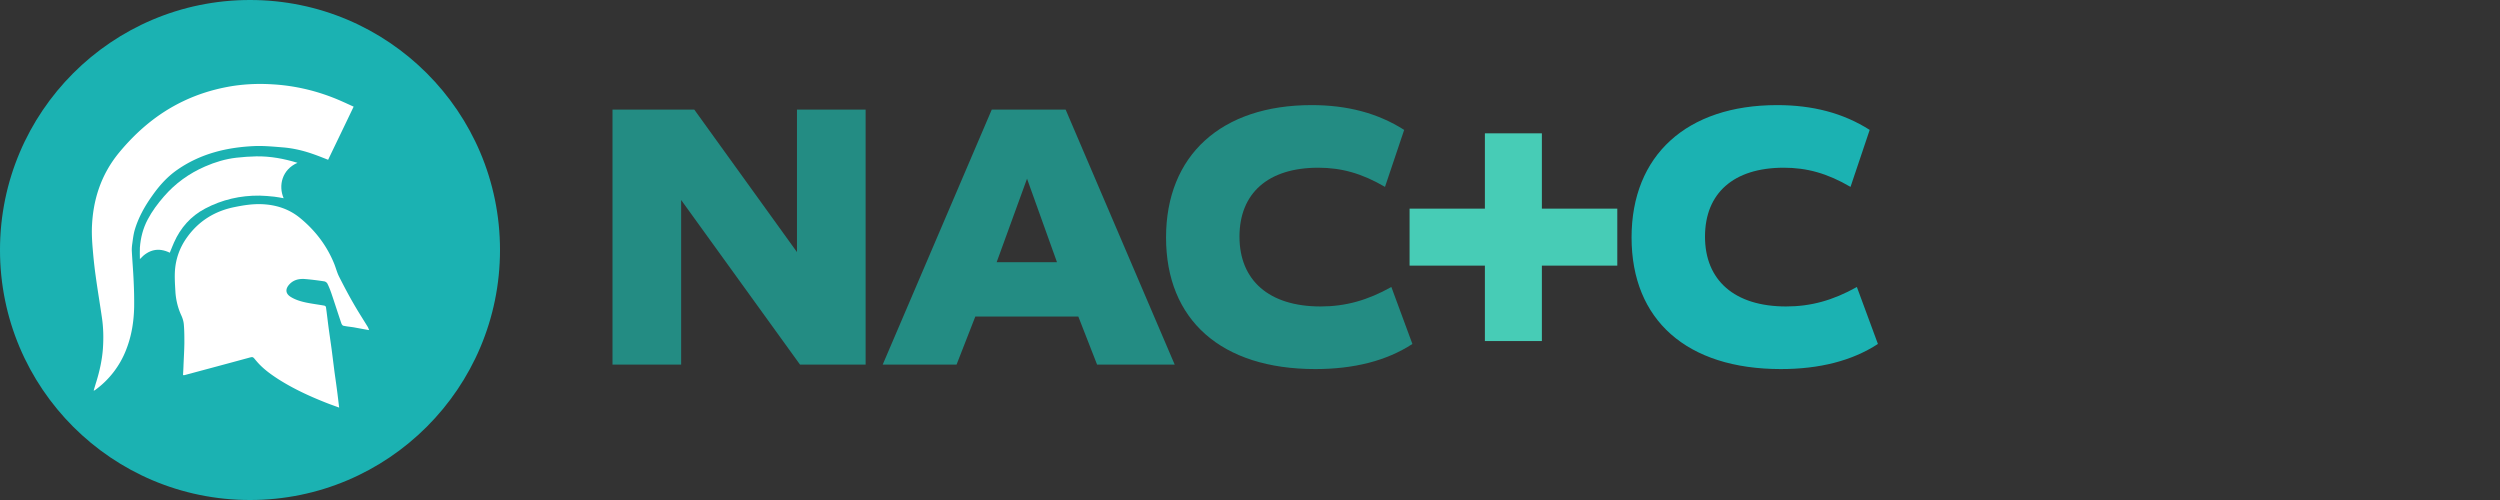
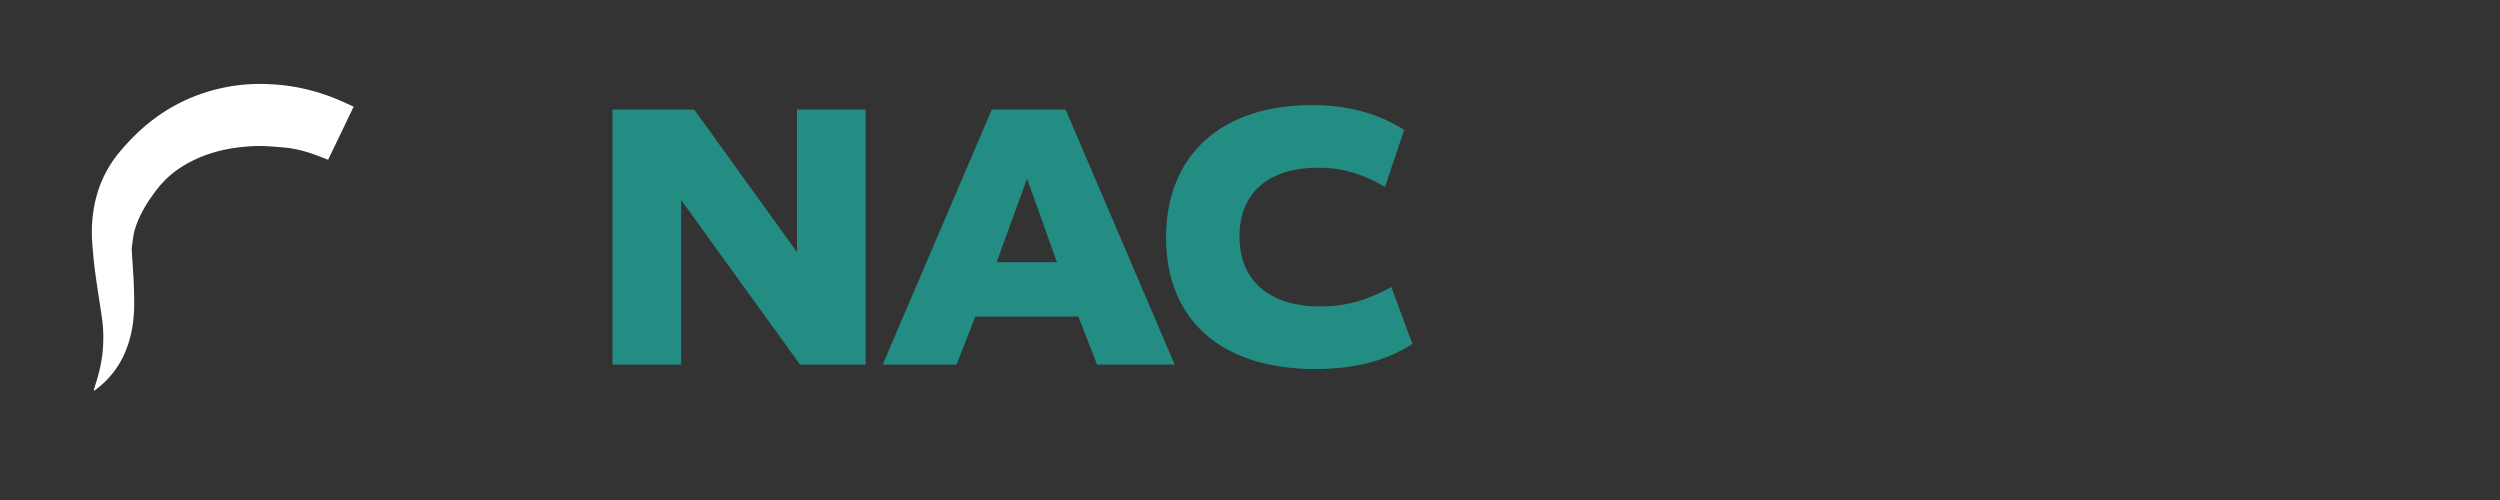
<svg xmlns="http://www.w3.org/2000/svg" data-bbox="0 0 180.28 48" viewBox="0 0 240 48" data-type="color">
  <rect x="0" y="0" width="240" height="48" fill="#333333" stroke="none" />
  <g>
    <path d="M83.1 10.52V35h-6.3L65.39 19.2V35H58.8V10.52h7.85l9.86 13.68V10.52h6.59Z" fill="#238c83" data-color="1" />
    <path d="M103.53 30.39h-9.9L91.83 35h-7.09l10.47-24.48h7.09L112.77 35h-7.45l-1.8-4.61ZM98.6 17.14l-2.92 8.03h5.79l-2.88-8.03Z" fill="#238c83" data-color="1" />
    <path d="M111.94 22.8c0-7.88 5.29-12.71 13.97-12.71 3.42 0 6.34.76 8.89 2.38l-1.84 5.47c-2.23-1.3-4.18-1.84-6.41-1.84-4.82 0-7.56 2.45-7.56 6.62s2.81 6.7 7.78 6.7c2.38 0 4.5-.58 6.8-1.87l2.02 5.47c-2.48 1.62-5.62 2.41-9.32 2.41-9.04 0-14.33-4.72-14.33-12.63Z" fill="#238c83" data-color="1" />
-     <path d="M155.26 25.5h-7.24v7.24h-5.47V25.5h-7.23v-5.47h7.23V12.8h5.47v7.23h7.24v5.47Z" fill="#47ccb6" data-color="2" />
-     <path d="M156.63 22.8c0-7.88 5.29-12.71 13.97-12.71 3.42 0 6.34.76 8.89 2.38l-1.84 5.47c-2.23-1.3-4.18-1.84-6.41-1.84-4.82 0-7.56 2.45-7.56 6.62s2.81 6.7 7.78 6.7c2.38 0 4.5-.58 6.8-1.87l2.02 5.47c-2.48 1.62-5.62 2.41-9.32 2.41-9.04 0-14.33-4.72-14.33-12.63Z" fill="#1bb2b2" data-color="3" />
-     <path fill="#1bb2b2" d="M48 24c0 13.255-10.745 24-24 24S0 37.255 0 24 10.745 0 24 0s24 10.745 24 24z" data-color="3" />
-     <path d="M35.43 31.69c-.52-.09-1-.18-1.49-.27-.33-.05-.66-.08-.98-.15-.08-.02-.16-.14-.19-.23-.33-.97-.64-1.95-.97-2.92-.11-.31-.23-.62-.38-.91a.468.468 0 0 0-.29-.2c-.6-.09-1.21-.17-1.82-.22-.58-.05-1.13.06-1.55.53-.39.44-.35.88.16 1.19.47.29 1 .44 1.54.55.55.11 1.11.18 1.67.28.06.01.15.08.16.13.09.63.16 1.26.24 1.88.1.74.21 1.48.31 2.21l.24 1.9c.08.63.18 1.27.26 1.9.08.57.14 1.15.22 1.77-.43-.16-.84-.3-1.24-.46-1.6-.63-3.16-1.35-4.62-2.28-.77-.5-1.51-1.04-2.1-1.75a.435.435 0 0 1-.06-.07c-.27-.33-.26-.33-.66-.22-2.05.56-4.11 1.11-6.16 1.66-.04.01-.09 0-.15 0 .02-.35.04-.69.05-1.03.03-.68.07-1.36.08-2.04 0-.59 0-1.18-.05-1.77-.02-.29-.11-.59-.23-.86-.34-.73-.53-1.5-.58-2.3-.04-.69-.09-1.4-.04-2.09.09-1.13.47-2.17 1.13-3.1 1.14-1.61 2.7-2.57 4.63-2.95.84-.17 1.68-.3 2.54-.27 1.38.05 2.64.45 3.71 1.33 1.45 1.19 2.56 2.64 3.27 4.38.17.42.28.88.49 1.28.45.89.92 1.78 1.42 2.64.42.73.88 1.44 1.32 2.16.05.09.08.19.12.28Z" fill="#ffffff" data-color="4" />
    <path d="M8.99 37.5c.09-.3.17-.58.26-.86.32-1.04.55-2.09.63-3.17.07-1.01.05-2.01-.1-3.01-.19-1.31-.41-2.61-.59-3.93-.12-.84-.21-1.69-.28-2.54-.06-.66-.1-1.33-.09-2 .07-2.74.86-5.22 2.63-7.36 1.7-2.05 3.69-3.74 6.11-4.9 1.37-.66 2.8-1.11 4.29-1.39 1.39-.26 2.8-.33 4.21-.25 2.3.12 4.52.66 6.63 1.58.41.18.82.37 1.26.57-.82 1.72-1.64 3.41-2.45 5.1-.51-.2-1-.4-1.5-.57-.92-.32-1.86-.54-2.83-.62-.89-.07-1.79-.16-2.67-.13-2.67.11-5.21.71-7.45 2.26-.96.66-1.73 1.51-2.4 2.46-.74 1.03-1.36 2.13-1.72 3.35-.12.42-.17.87-.23 1.3-.04.26-.06.53-.04.79.05.93.13 1.86.17 2.79.04.83.06 1.65.05 2.48-.03 1.41-.24 2.78-.76 4.1a8.613 8.613 0 0 1-3.04 3.93.2.2 0 0 0-.08.02Z" fill="#ffffff" data-color="4" />
-     <path d="M28.56 15.63c-1.49.65-1.85 2.19-1.33 3.4-.31-.05-.61-.12-.91-.15-.47-.05-.93-.09-1.4-.1-1.84-.02-3.59.38-5.22 1.24-1.39.73-2.37 1.85-3 3.27-.14.31-.26.64-.4.97-1.08-.52-2.02-.32-2.87.61 0-.4-.02-.76 0-1.1.07-.95.3-1.85.75-2.7.42-.8.96-1.52 1.55-2.2 1.1-1.27 2.42-2.22 3.96-2.89.96-.42 1.96-.72 3-.84.64-.07 1.28-.12 1.92-.13 1.34-.02 2.64.22 3.95.62Z" fill="#ffffff" data-color="4" />
  </g>
</svg>